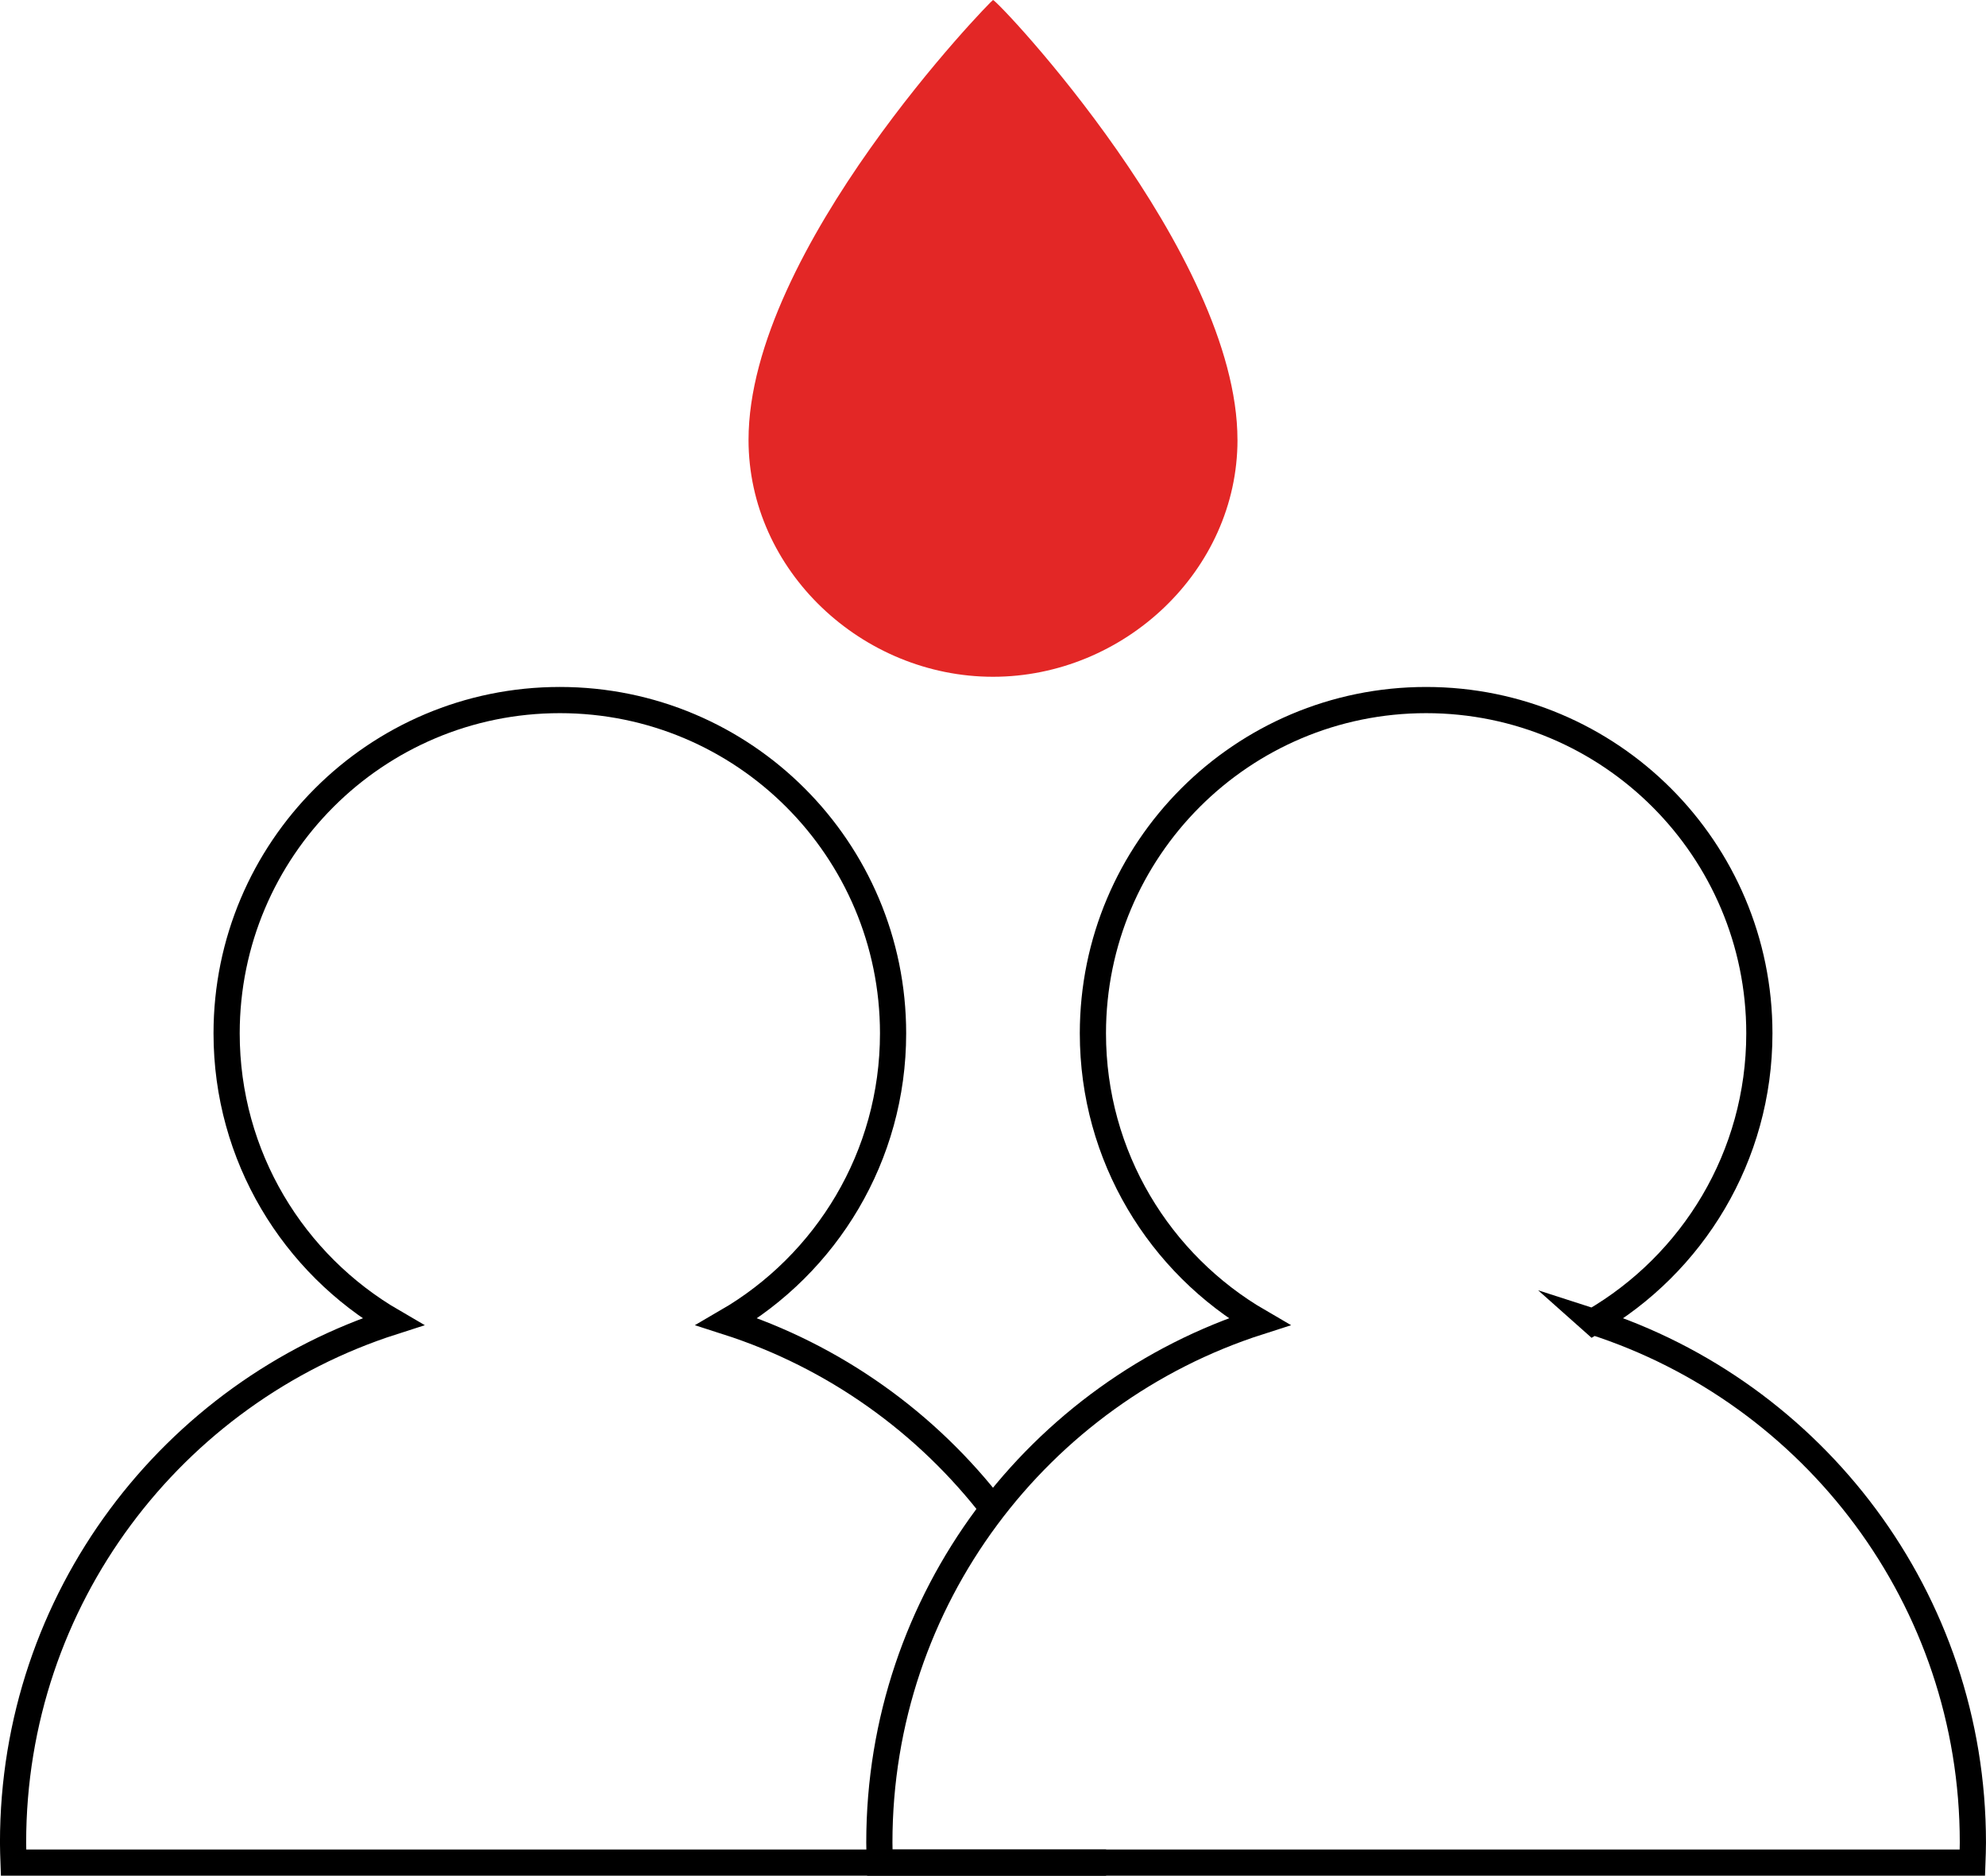
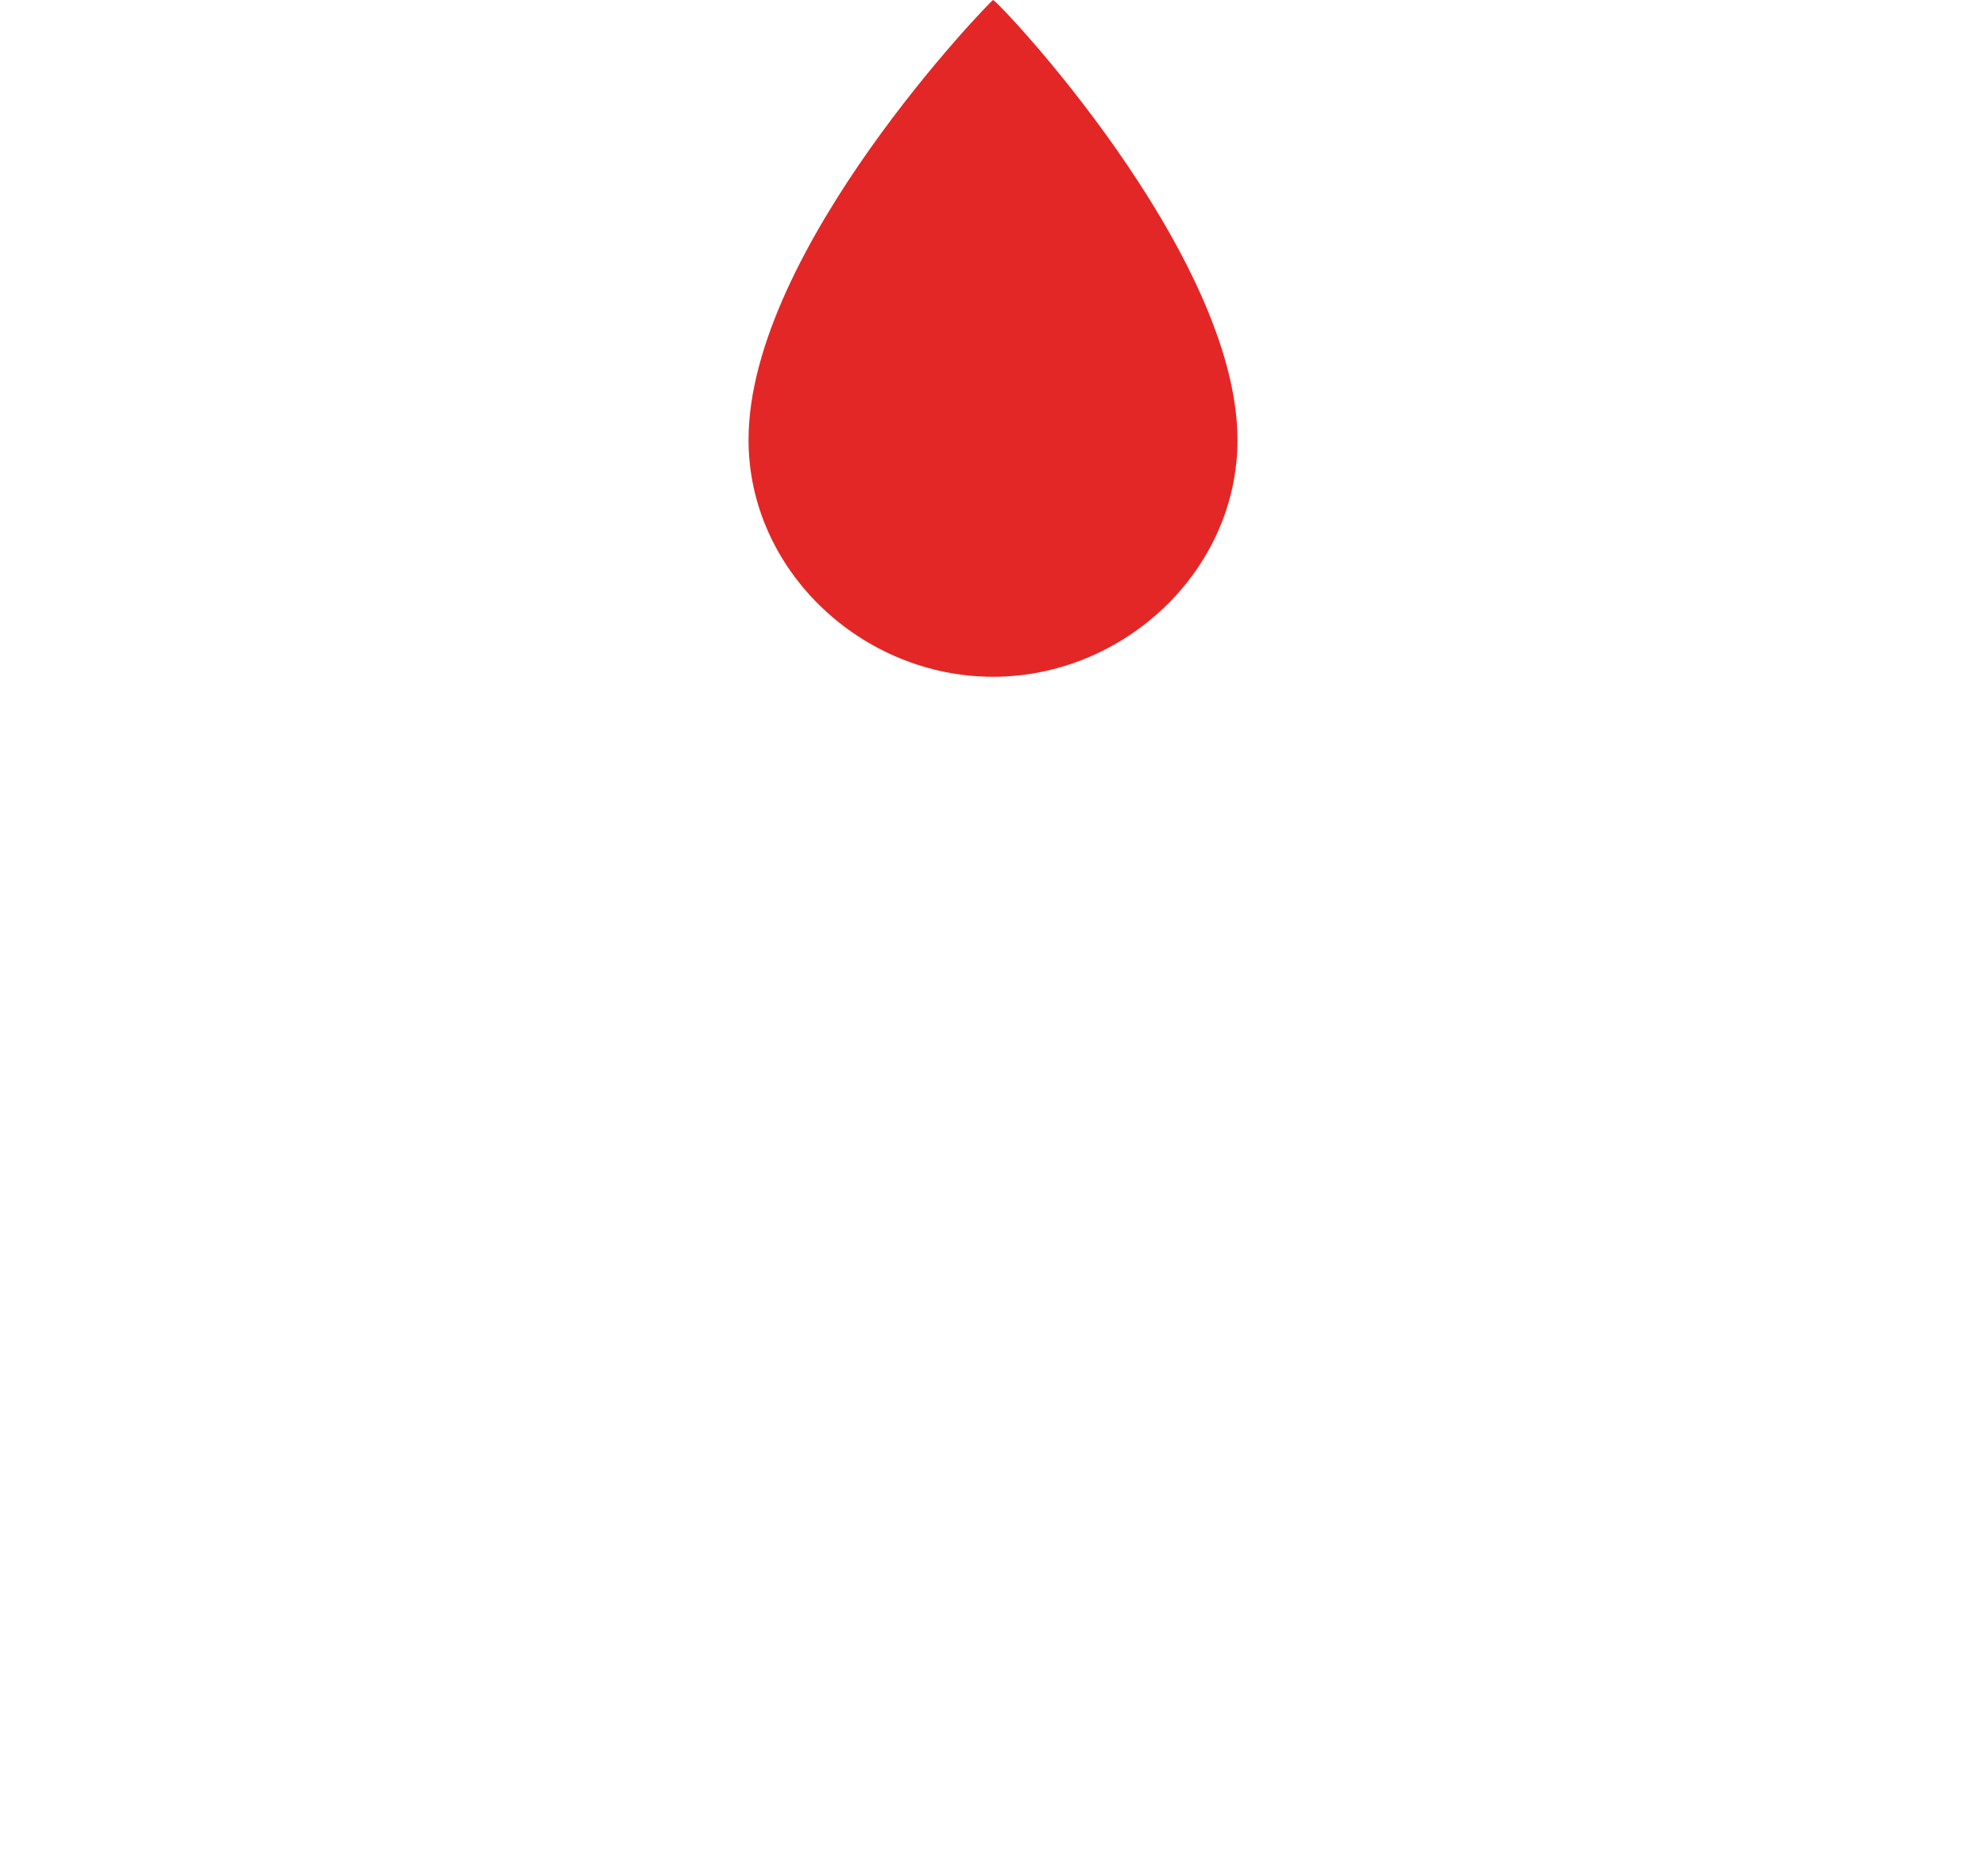
<svg xmlns="http://www.w3.org/2000/svg" id="Layer_2" data-name="Layer 2" viewBox="0 0 758.33 716.06">
  <defs>
    <style>
      .cls-1 {
        fill: none;
        stroke: #000;
        stroke-miterlimit: 10;
        stroke-width: 10px;
      }

      .cls-2 {
        fill: #e32726;
      }
    </style>
  </defs>
  <g id="Layer_1-2" data-name="Layer 1">
    <g>
      <path class="cls-2" d="M472.51,167.91C472.51,96.7,380.87,0,379.17,0c-.57,0-93.35,95.18-93.35,167.91,0,49.95,43.39,90.45,93.35,90.45s93.35-40.5,93.35-90.45Z" />
      <g>
-         <path class="cls-1" d="M379.54,576.47c-25.59-33.36-61.04-58.78-101.98-71.9,37.93-22.03,63.45-63.06,63.45-110.08,0-70.27-56.97-127.24-127.24-127.24s-127.24,56.97-127.24,127.24c0,47.02,25.52,88.05,63.45,110.08-84.1,26.96-144.99,105.76-144.99,198.81,0,2.57.1,5.12.19,7.67h417.17" />
-         <path class="cls-1" d="M608.34,504.57c37.93-22.03,63.45-63.06,63.45-110.08,0-70.27-56.97-127.24-127.24-127.24s-127.24,56.97-127.24,127.24c0,47.02,25.52,88.05,63.45,110.08-84.1,26.96-144.99,105.76-144.99,198.81,0,2.57.1,5.12.19,7.67h417.17c.09-2.55.19-5.1.19-7.67,0-93.05-60.89-171.85-144.99-198.82Z" />
-       </g>
+         </g>
    </g>
  </g>
</svg>